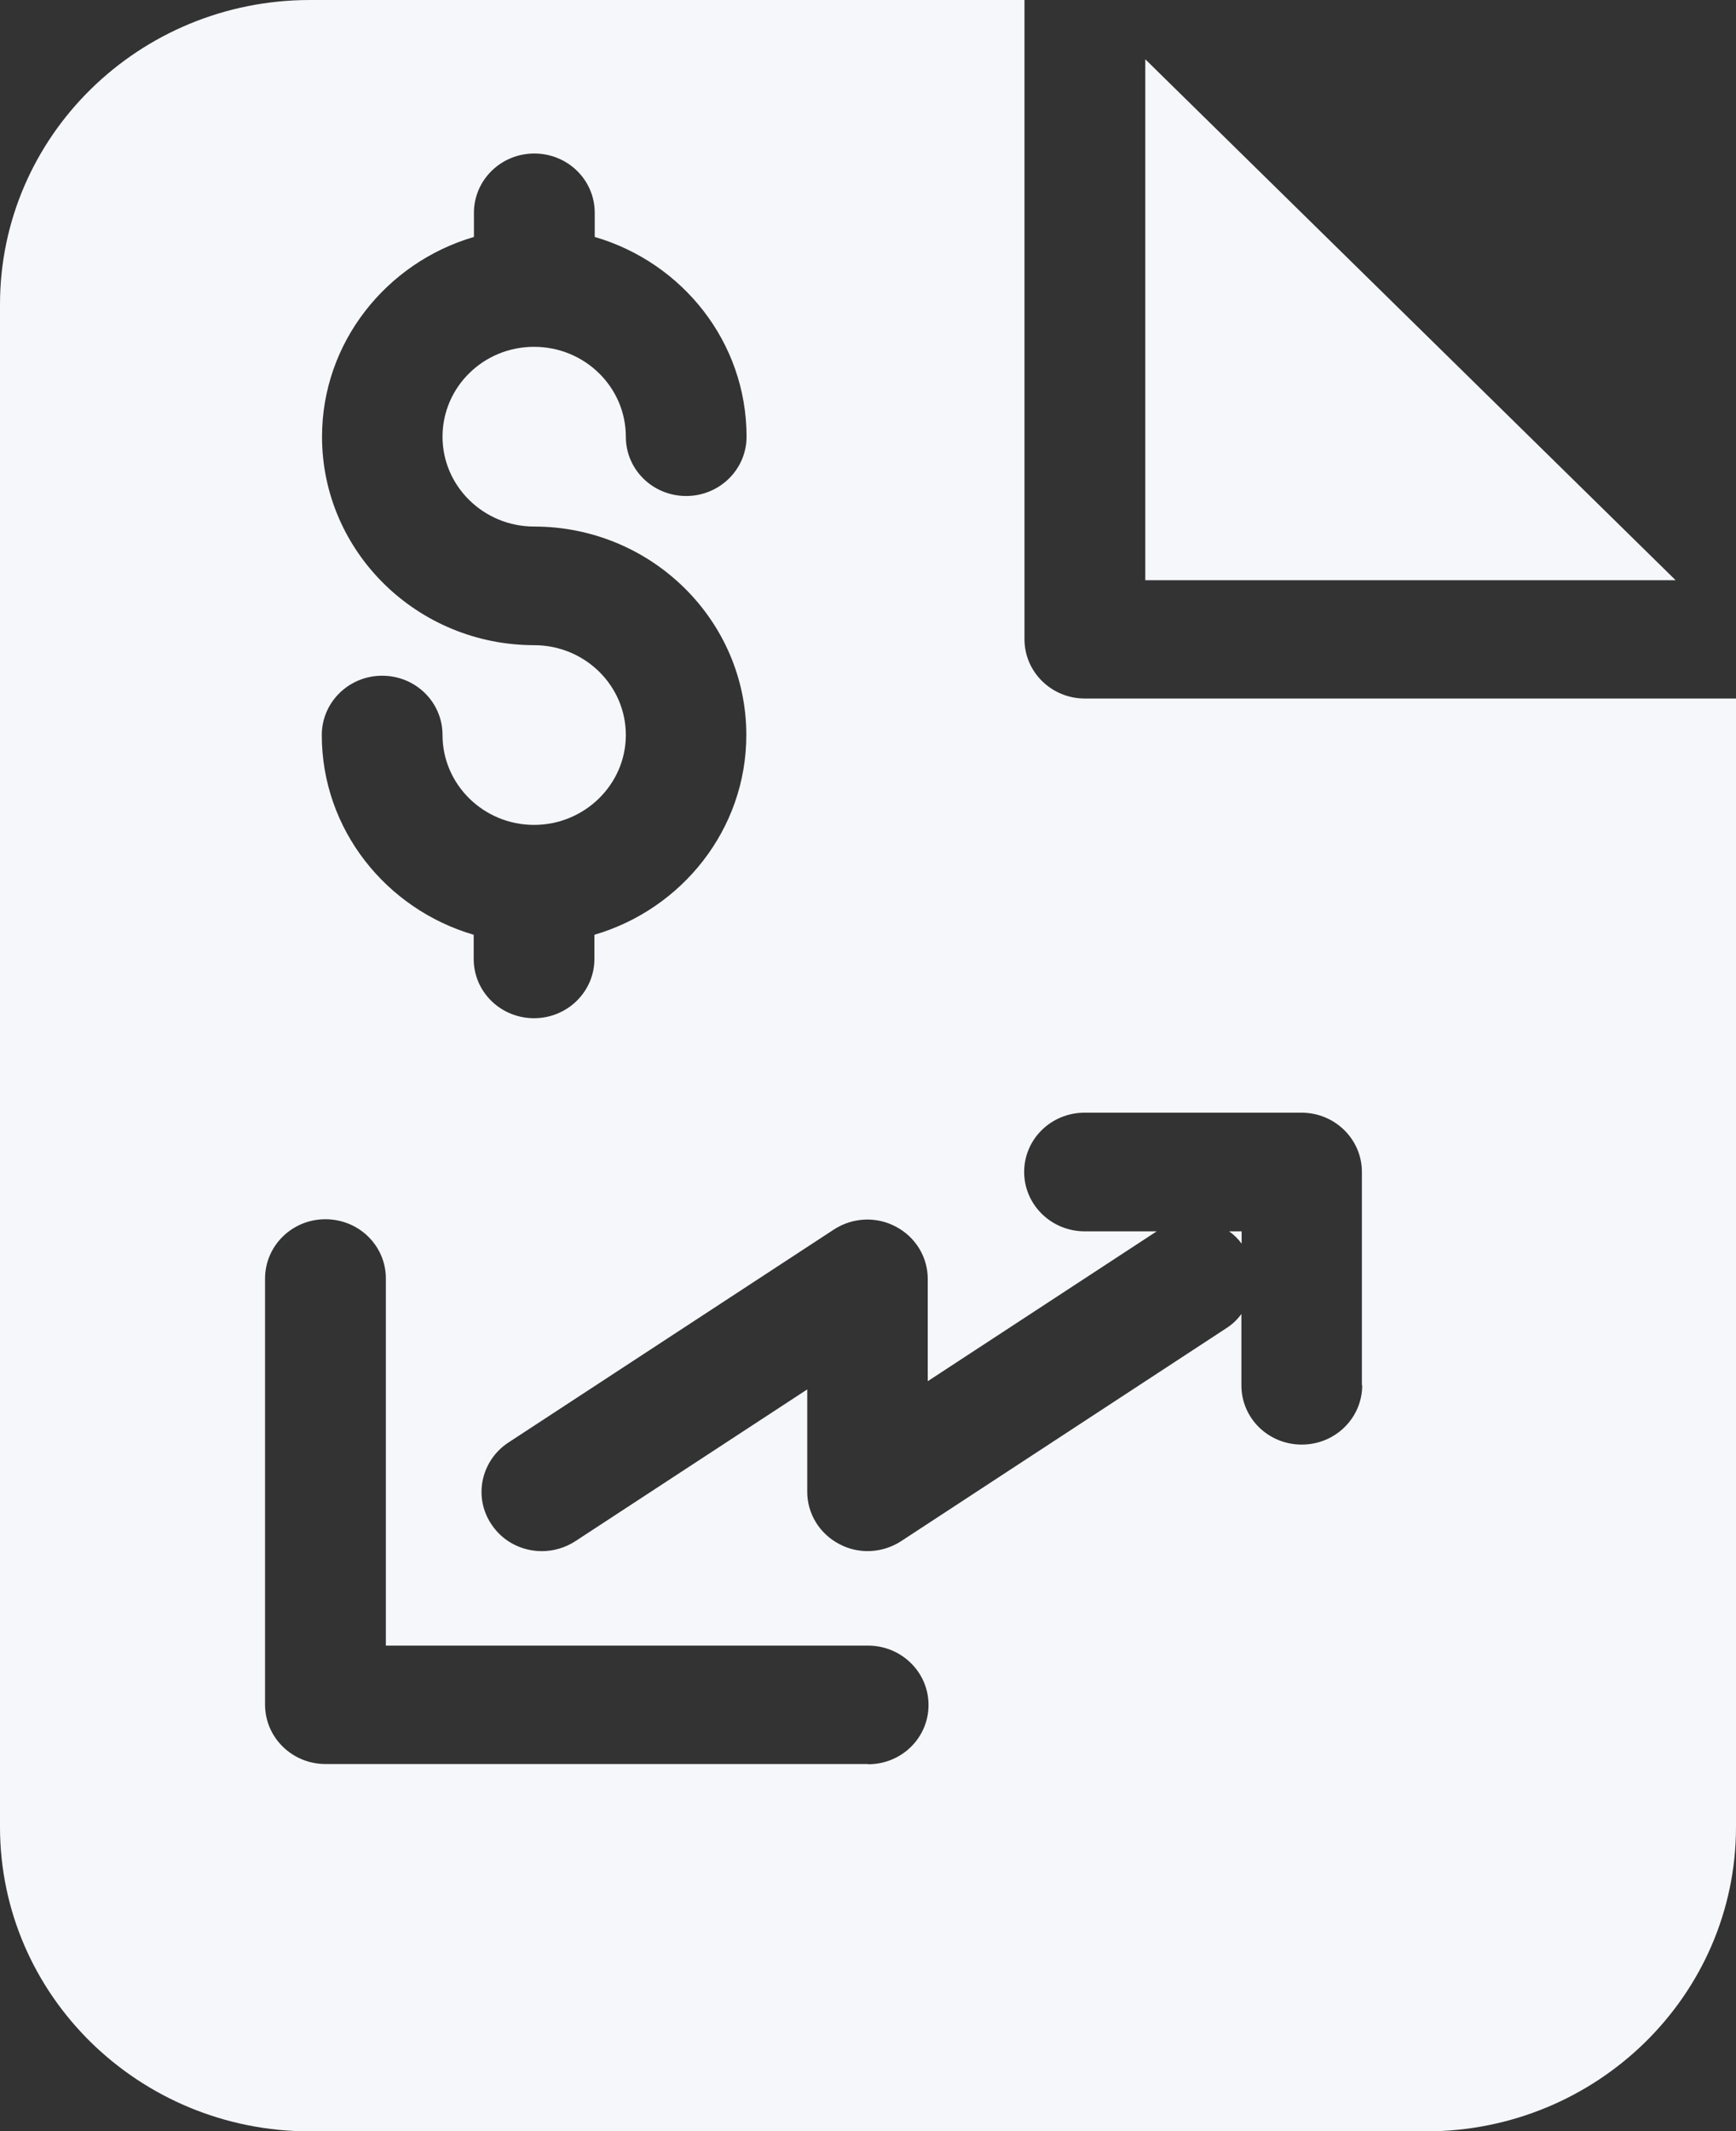
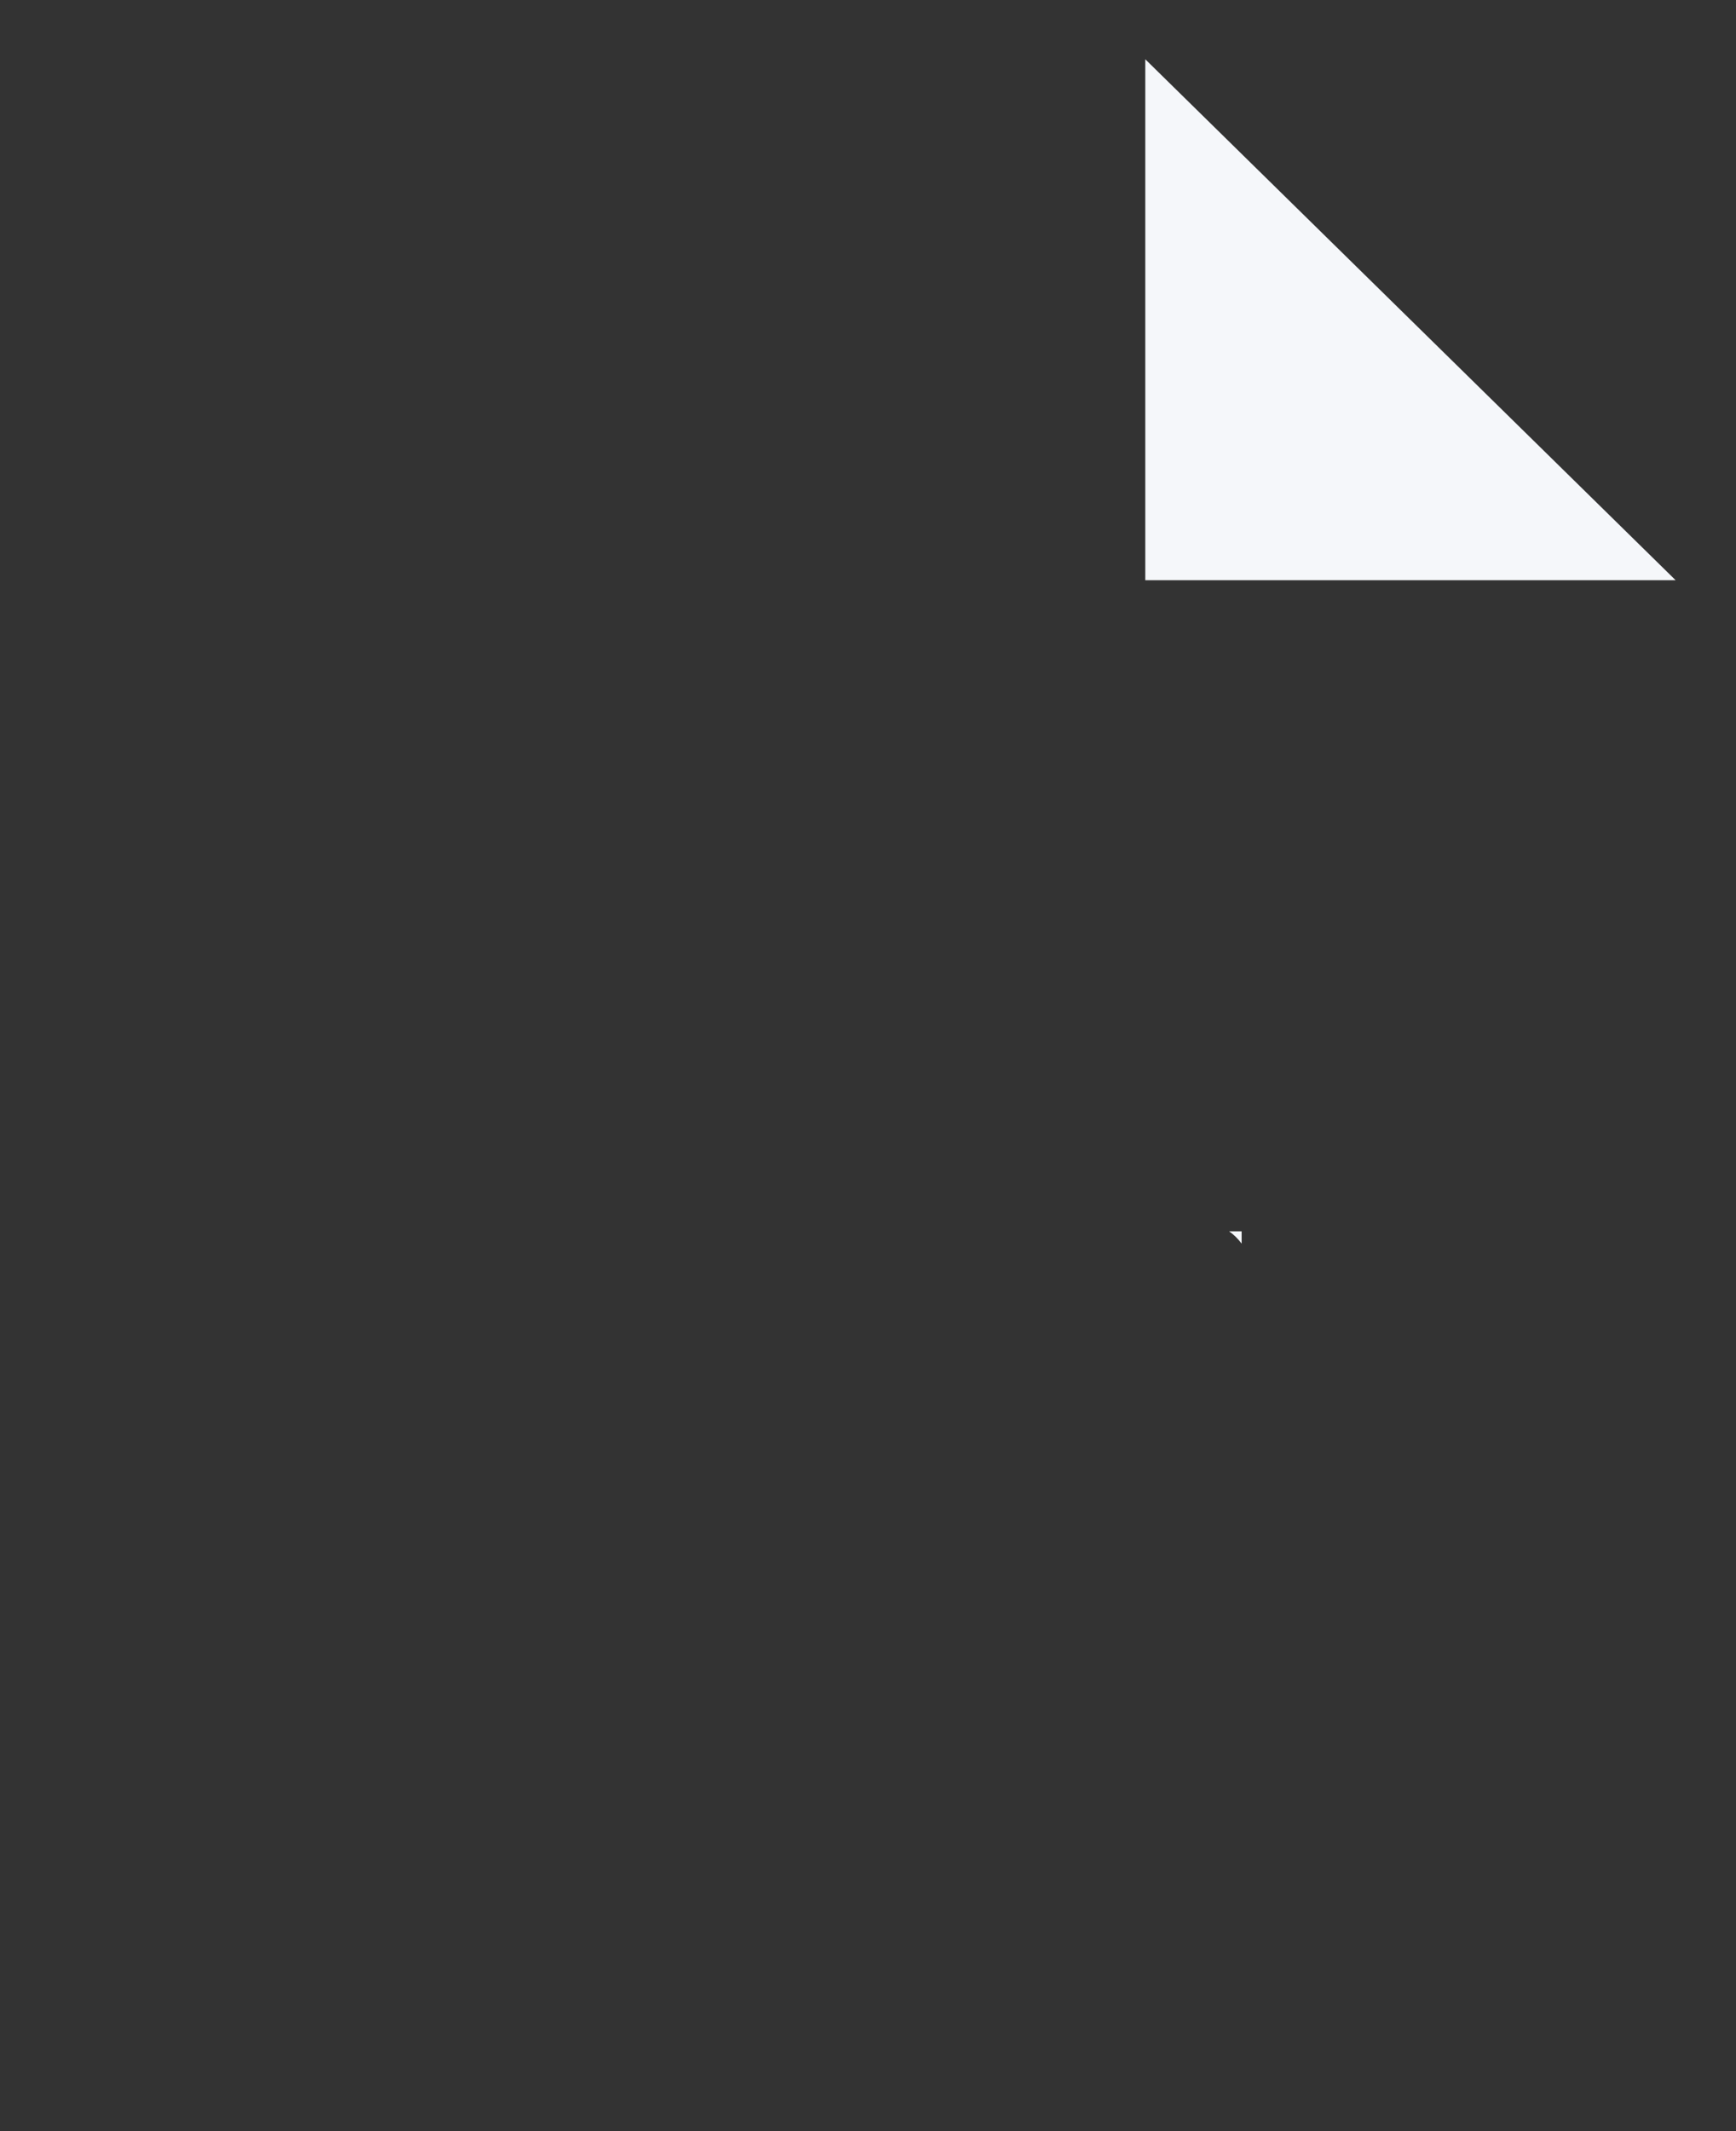
<svg xmlns="http://www.w3.org/2000/svg" width="22" height="27" viewBox="0 0 22 27" fill="none">
  <rect x="0" y="0" width="22" height="27" fill="#333333" stroke="none" />
  <g clip-path="url(#clip0_8451_11749)">
    <path d="M14.514 0.751V7.351H21.235L14.514 0.751Z" fill="#F5F7FA" />
    <path d="M15.576 15.6C15.636 15.642 15.689 15.694 15.735 15.756V15.6H15.576Z" fill="#F5F7FA" />
-     <path d="M13.748 8.85C13.327 8.85 12.983 8.515 12.983 8.099V0H3.929C1.759 0 0 1.727 0 3.858V23.146C0 25.276 1.759 27.003 3.929 27.003H18.071C20.241 27.003 22 25.276 22 23.146V8.85H13.751H13.748ZM6.771 8.174C5.287 8.174 4.081 6.99 4.081 5.533C4.081 4.339 4.896 3.327 6.006 3.002V2.696C6.006 2.283 6.347 1.945 6.771 1.945C7.195 1.945 7.537 2.28 7.537 2.696V3.002C8.65 3.327 9.461 4.336 9.461 5.533C9.461 5.946 9.12 6.284 8.696 6.284C8.272 6.284 7.931 5.949 7.931 5.533C7.931 4.905 7.411 4.394 6.768 4.394C6.125 4.394 5.608 4.905 5.608 5.533C5.608 6.16 6.129 6.671 6.768 6.671C8.252 6.671 9.458 7.855 9.458 9.312C9.458 10.506 8.643 11.518 7.533 11.843V12.149C7.533 12.562 7.192 12.9 6.768 12.9C6.344 12.9 6.003 12.565 6.003 12.149V11.843C4.893 11.518 4.078 10.509 4.078 9.312C4.078 8.899 4.419 8.561 4.843 8.561C5.267 8.561 5.608 8.896 5.608 9.312C5.608 9.94 6.129 10.451 6.768 10.451C7.407 10.451 7.931 9.94 7.931 9.312C7.931 8.684 7.411 8.174 6.768 8.174H6.771ZM10.998 22.349H4.124C3.704 22.349 3.359 22.014 3.359 21.597V16.198C3.359 15.785 3.7 15.447 4.124 15.447C4.548 15.447 4.89 15.782 4.89 16.198V20.849H11.002C11.422 20.849 11.767 21.184 11.767 21.601C11.767 22.017 11.426 22.352 11.002 22.352L10.998 22.349ZM17.263 17.551C17.263 17.964 16.922 18.302 16.497 18.302C16.073 18.302 15.732 17.968 15.732 17.551V16.647C15.683 16.715 15.62 16.777 15.543 16.826L11.419 19.526C11.184 19.678 10.882 19.695 10.634 19.561C10.386 19.431 10.23 19.177 10.23 18.901V17.603L7.291 19.526C7.162 19.61 7.013 19.652 6.867 19.652C6.619 19.652 6.377 19.535 6.231 19.317C5.996 18.973 6.092 18.507 6.443 18.276L10.568 15.577C10.803 15.424 11.104 15.408 11.353 15.541C11.601 15.671 11.757 15.925 11.757 16.201V17.499L14.659 15.6H13.745C13.324 15.6 12.979 15.264 12.979 14.848C12.979 14.432 13.321 14.097 13.745 14.097H16.494C16.915 14.097 17.259 14.432 17.259 14.848V17.548L17.263 17.551Z" fill="#F5F7FA" />
  </g>
  <defs>
    <clipPath id="clip0_8451_11749">
      <rect width="22" height="27" fill="white" />
    </clipPath>
  </defs>
</svg>